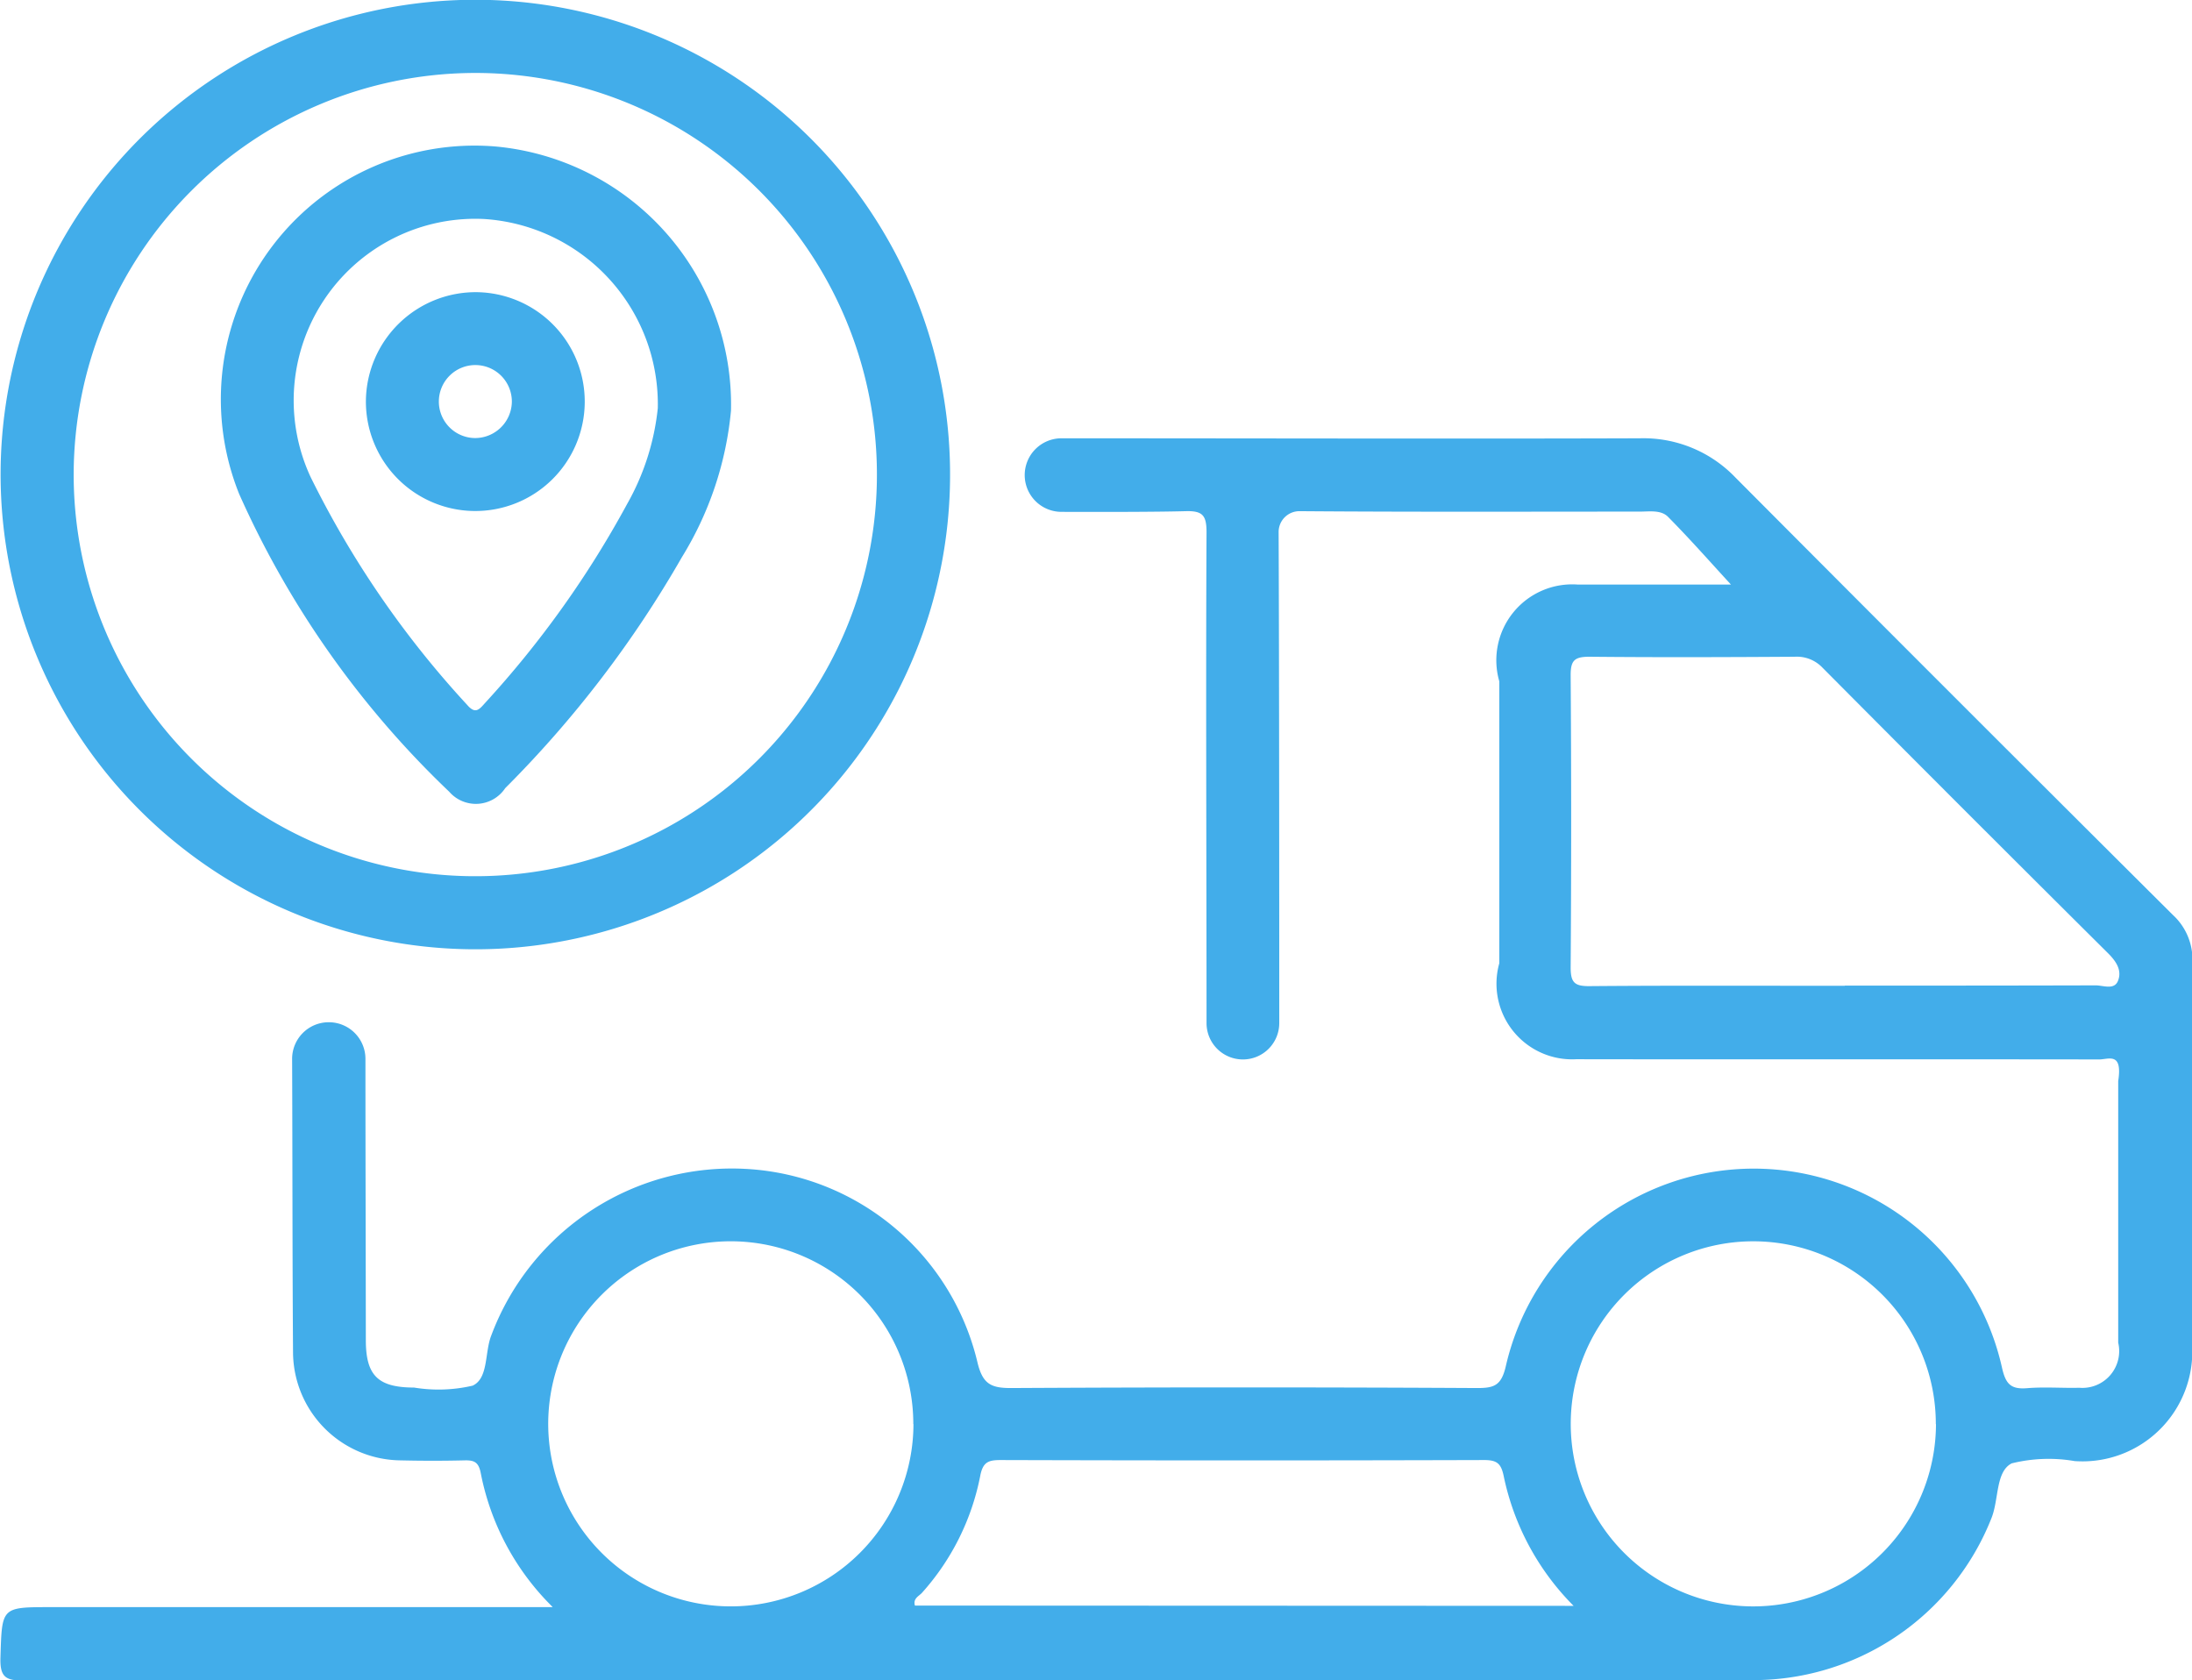
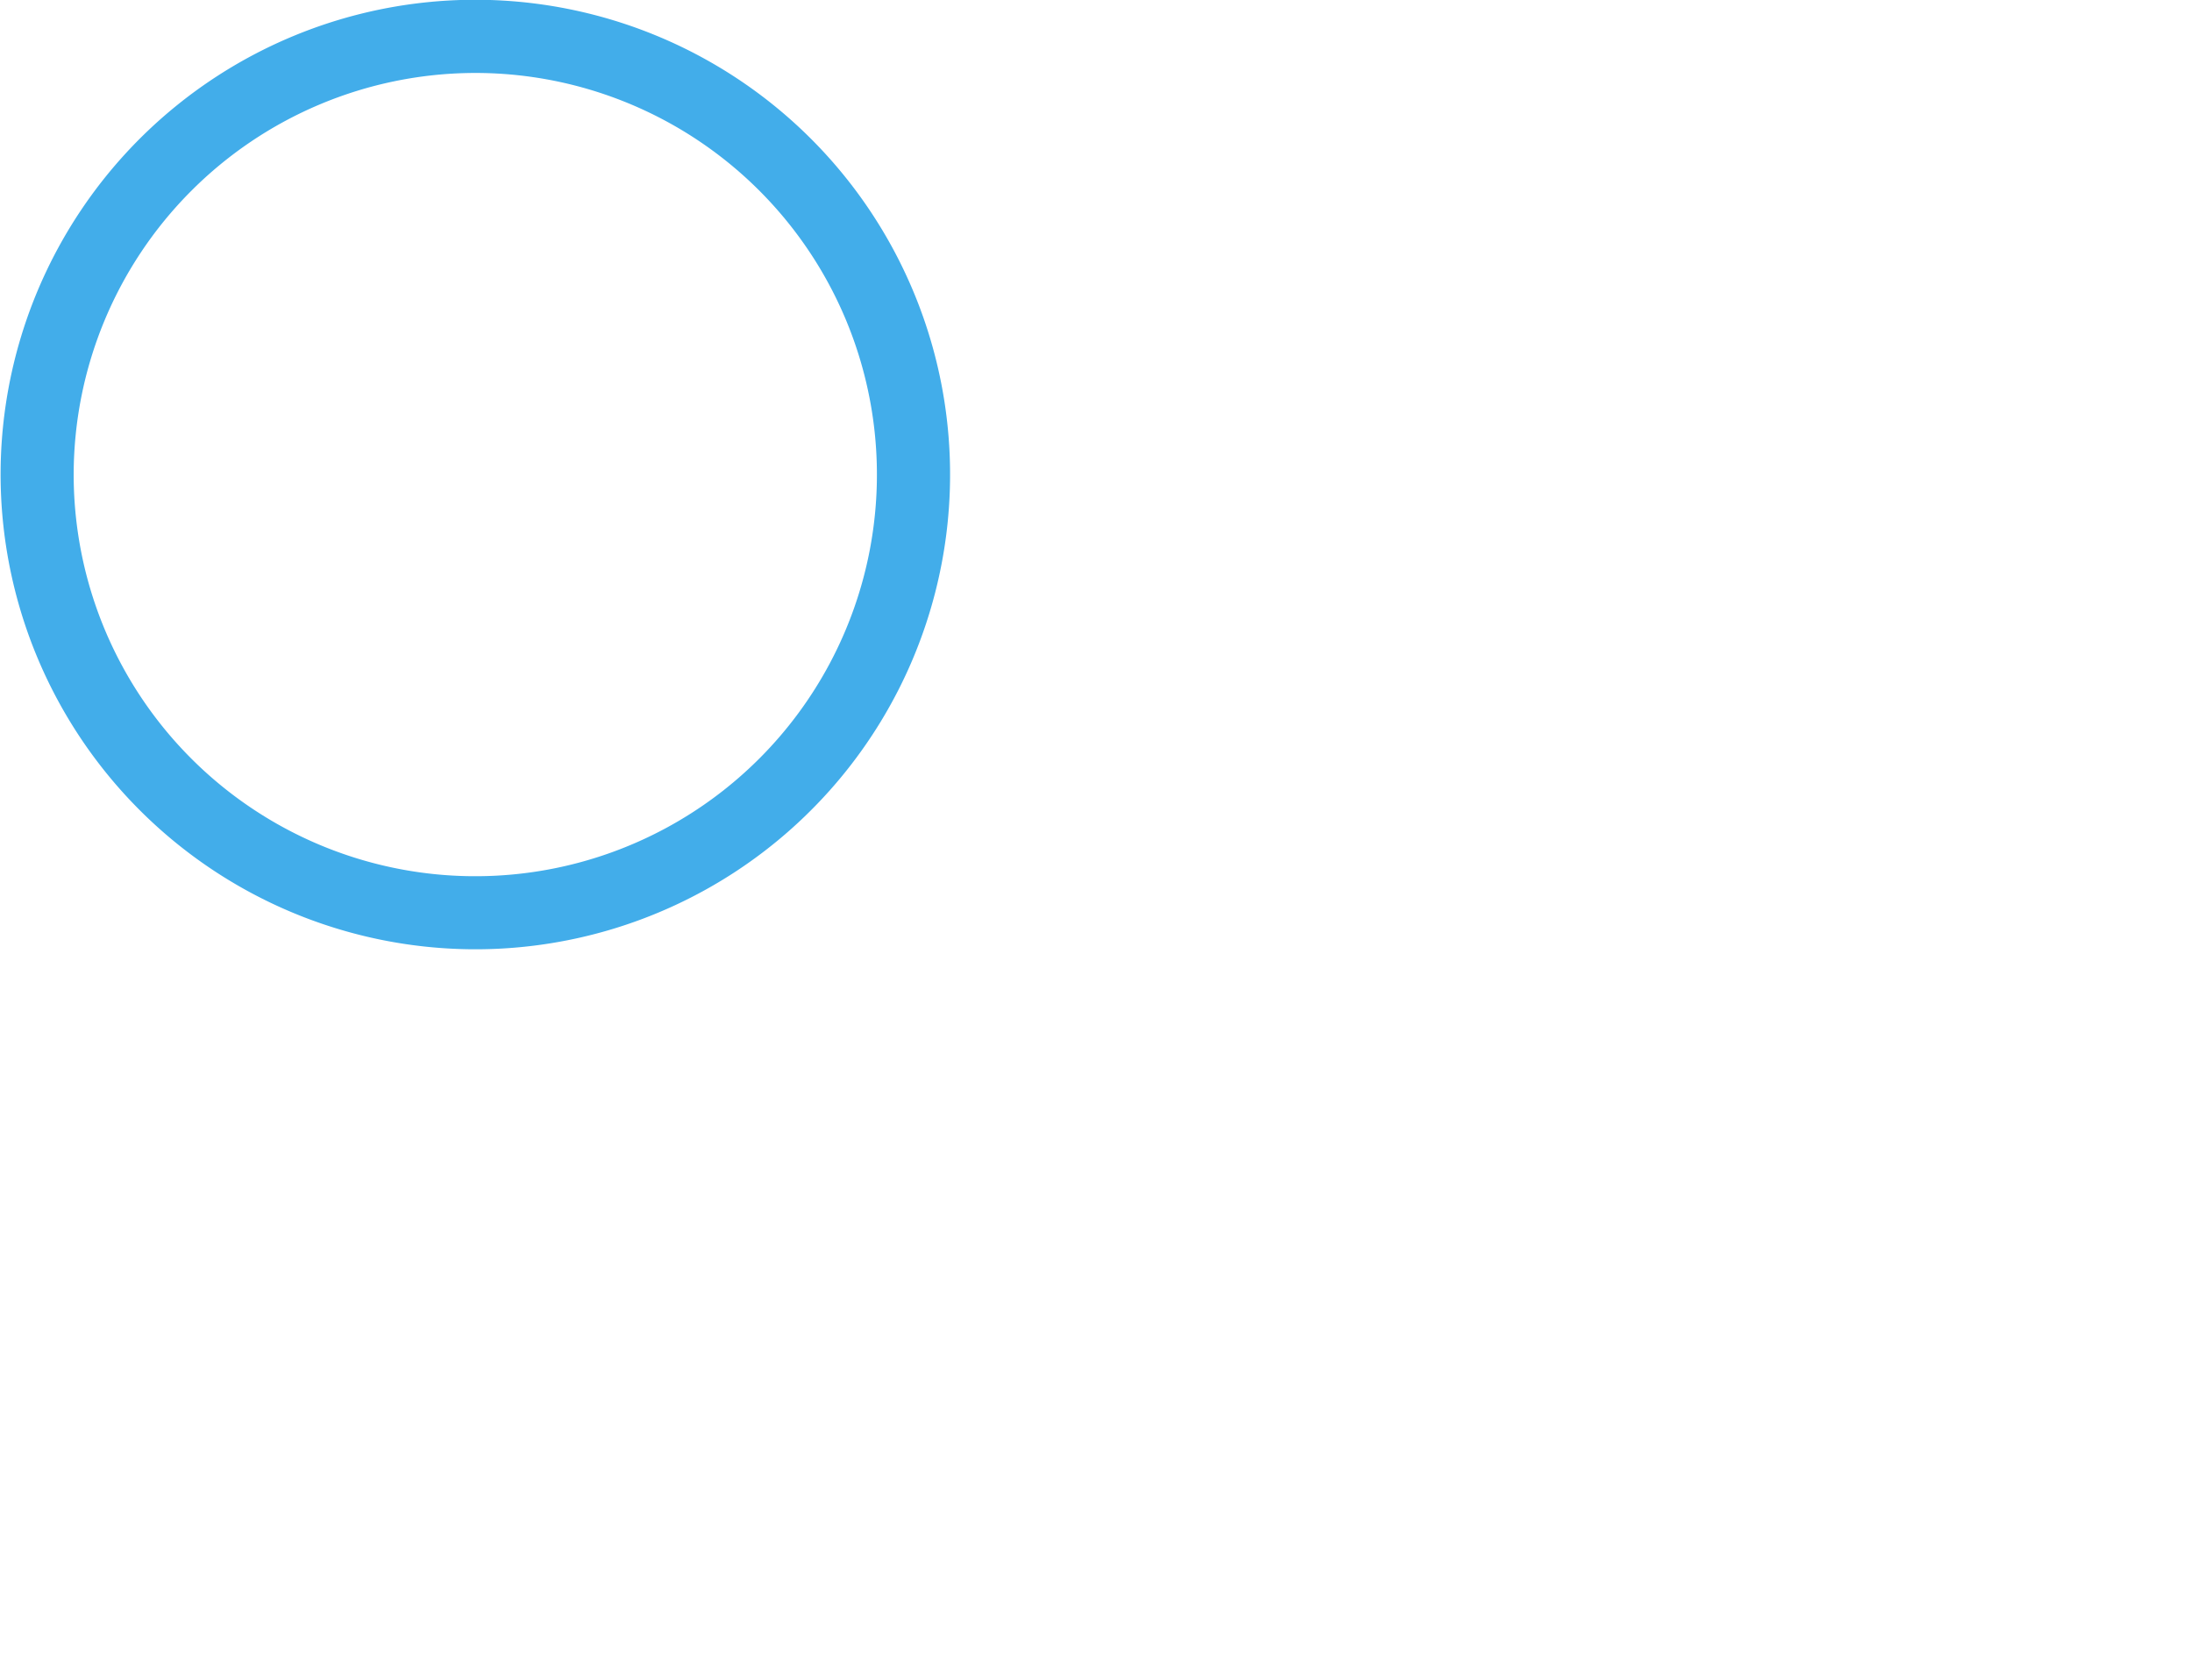
<svg xmlns="http://www.w3.org/2000/svg" width="55.07" height="42.207" viewBox="0 0 55.07 42.207">
  <g id="Grupo_8542" data-name="Grupo 8542" transform="translate(-338.686 -16.503)">
-     <path id="Caminho_1169" data-name="Caminho 1169" d="M352.559,117.627a6.444,6.444,0,0,1-1.794-3.348c-.053-.28-.163-.331-.407-.325q-.8.019-1.605,0a2.73,2.73,0,0,1-2.705-2.7c-.017-2.334-.013-4.978-.023-7.383a.92.92,0,0,1,.921-.924h0a.92.92,0,0,1,.921.92c0,2.186.008,5.155.01,7.067,0,.891.307,1.189,1.212,1.191a3.781,3.781,0,0,0,1.471-.048c.4-.185.3-.828.467-1.257a6.454,6.454,0,0,1,6.455-4.185,6.331,6.331,0,0,1,5.76,4.853c.131.553.345.652.857.649q5.848-.032,11.7,0c.417,0,.6-.059.713-.528a6.39,6.39,0,0,1,12.474.032c.093.4.224.53.621.5.436-.037.879,0,1.318-.011a.924.924,0,0,0,.977-1.133v-6.571c.115-.743-.246-.543-.481-.544-3.287-.007-12.04,0-13.129-.006a1.9,1.9,0,0,1-1.939-2.41l0-7.084a1.907,1.907,0,0,1,1.977-2.43c1.3,0,2.6,0,3.843,0-.512-.557-1.03-1.145-1.579-1.7-.179-.182-.467-.133-.715-.133-2.847,0-5.694.011-8.541-.011a.523.523,0,0,0-.529.526c.015,3.406.016,9.936.016,12.335a.913.913,0,0,1-.913.913h0a.913.913,0,0,1-.914-.913c0-3.857-.02-8.636,0-12.332,0-.427-.1-.541-.527-.529-.775.021-2.189.02-3.121.017a.924.924,0,0,1-.92-.919h0a.924.924,0,0,1,.924-.929c4.55,0,10.131.015,14.528,0a3.2,3.2,0,0,1,2.407.989q5.48,5.506,10.986,10.985a1.518,1.518,0,0,1,.492,1.162c-.015,3.21,0,6.42-.009,9.631a2.759,2.759,0,0,1-2.95,2.928,3.863,3.863,0,0,0-1.581.057c-.405.205-.321.9-.507,1.371a6.436,6.436,0,0,1-6.081,4.074c-5.561.008-34.456,0-43.342.013-.457,0-.615-.075-.6-.574.04-1.271.012-1.272,1.266-1.272h12.606Zm32.472-15.6c2.1,0,4.2,0,6.306-.006.188,0,.46.12.556-.106.111-.263-.035-.491-.245-.7q-3.6-3.577-7.174-7.174a.888.888,0,0,0-.7-.276c-1.72.011-3.44.017-5.159,0-.374,0-.471.094-.469.469q.026,3.668,0,7.337c0,.374.094.472.468.469C380.751,102.022,382.891,102.032,385.031,102.032Zm-23.4,11.013a4.586,4.586,0,1,0-4.589,4.582A4.59,4.59,0,0,0,361.635,113.044Zm25.689,0a4.586,4.586,0,1,0-4.651,4.582A4.592,4.592,0,0,0,387.324,113.044Zm-9.1,4.569a6.483,6.483,0,0,1-1.752-3.24c-.066-.333-.166-.424-.5-.423q-6.07.018-12.14,0c-.309,0-.448.046-.516.4a6.158,6.158,0,0,1-1.46,2.932c-.076.087-.234.143-.18.324Z" transform="translate(0 -60.763)" fill="#42adea" />
    <path id="Caminho_1170" data-name="Caminho 1170" d="M338.783,28.413a11.927,11.927,0,1,1,11.828,11.938A11.934,11.934,0,0,1,338.783,28.413Zm1.836.012a10.09,10.09,0,1,0,10.035-10.089A10.1,10.1,0,0,0,340.619,28.425Z" transform="translate(-0.082 0)" fill="#42adea" />
-     <path id="Caminho_1171" data-name="Caminho 1171" d="M387.678,47.061a8.52,8.52,0,0,1-1.235,3.685,27.607,27.607,0,0,1-4.437,5.8.886.886,0,0,1-1.407.09,23.569,23.569,0,0,1-5.277-7.479,6.374,6.374,0,0,1,6.439-8.731A6.512,6.512,0,0,1,387.678,47.061ZM385.839,47a4.662,4.662,0,0,0-4.38-4.753,4.564,4.564,0,0,0-4.341,6.486,24.179,24.179,0,0,0,3.934,5.724c.194.225.289.13.435-.037a25,25,0,0,0,3.58-5.01A6.177,6.177,0,0,0,385.839,47Z" transform="translate(-30.627 -20.243)" fill="#42adea" />
-     <path id="Caminho_1172" data-name="Caminho 1172" d="M401.437,64.395a2.749,2.749,0,1,1-2.771,2.7A2.76,2.76,0,0,1,401.437,64.395Zm.895,2.775a.917.917,0,1,0-.929.89A.925.925,0,0,0,402.332,67.17Z" transform="translate(-50.787 -40.552)" fill="#42adea" />
  </g>
</svg>